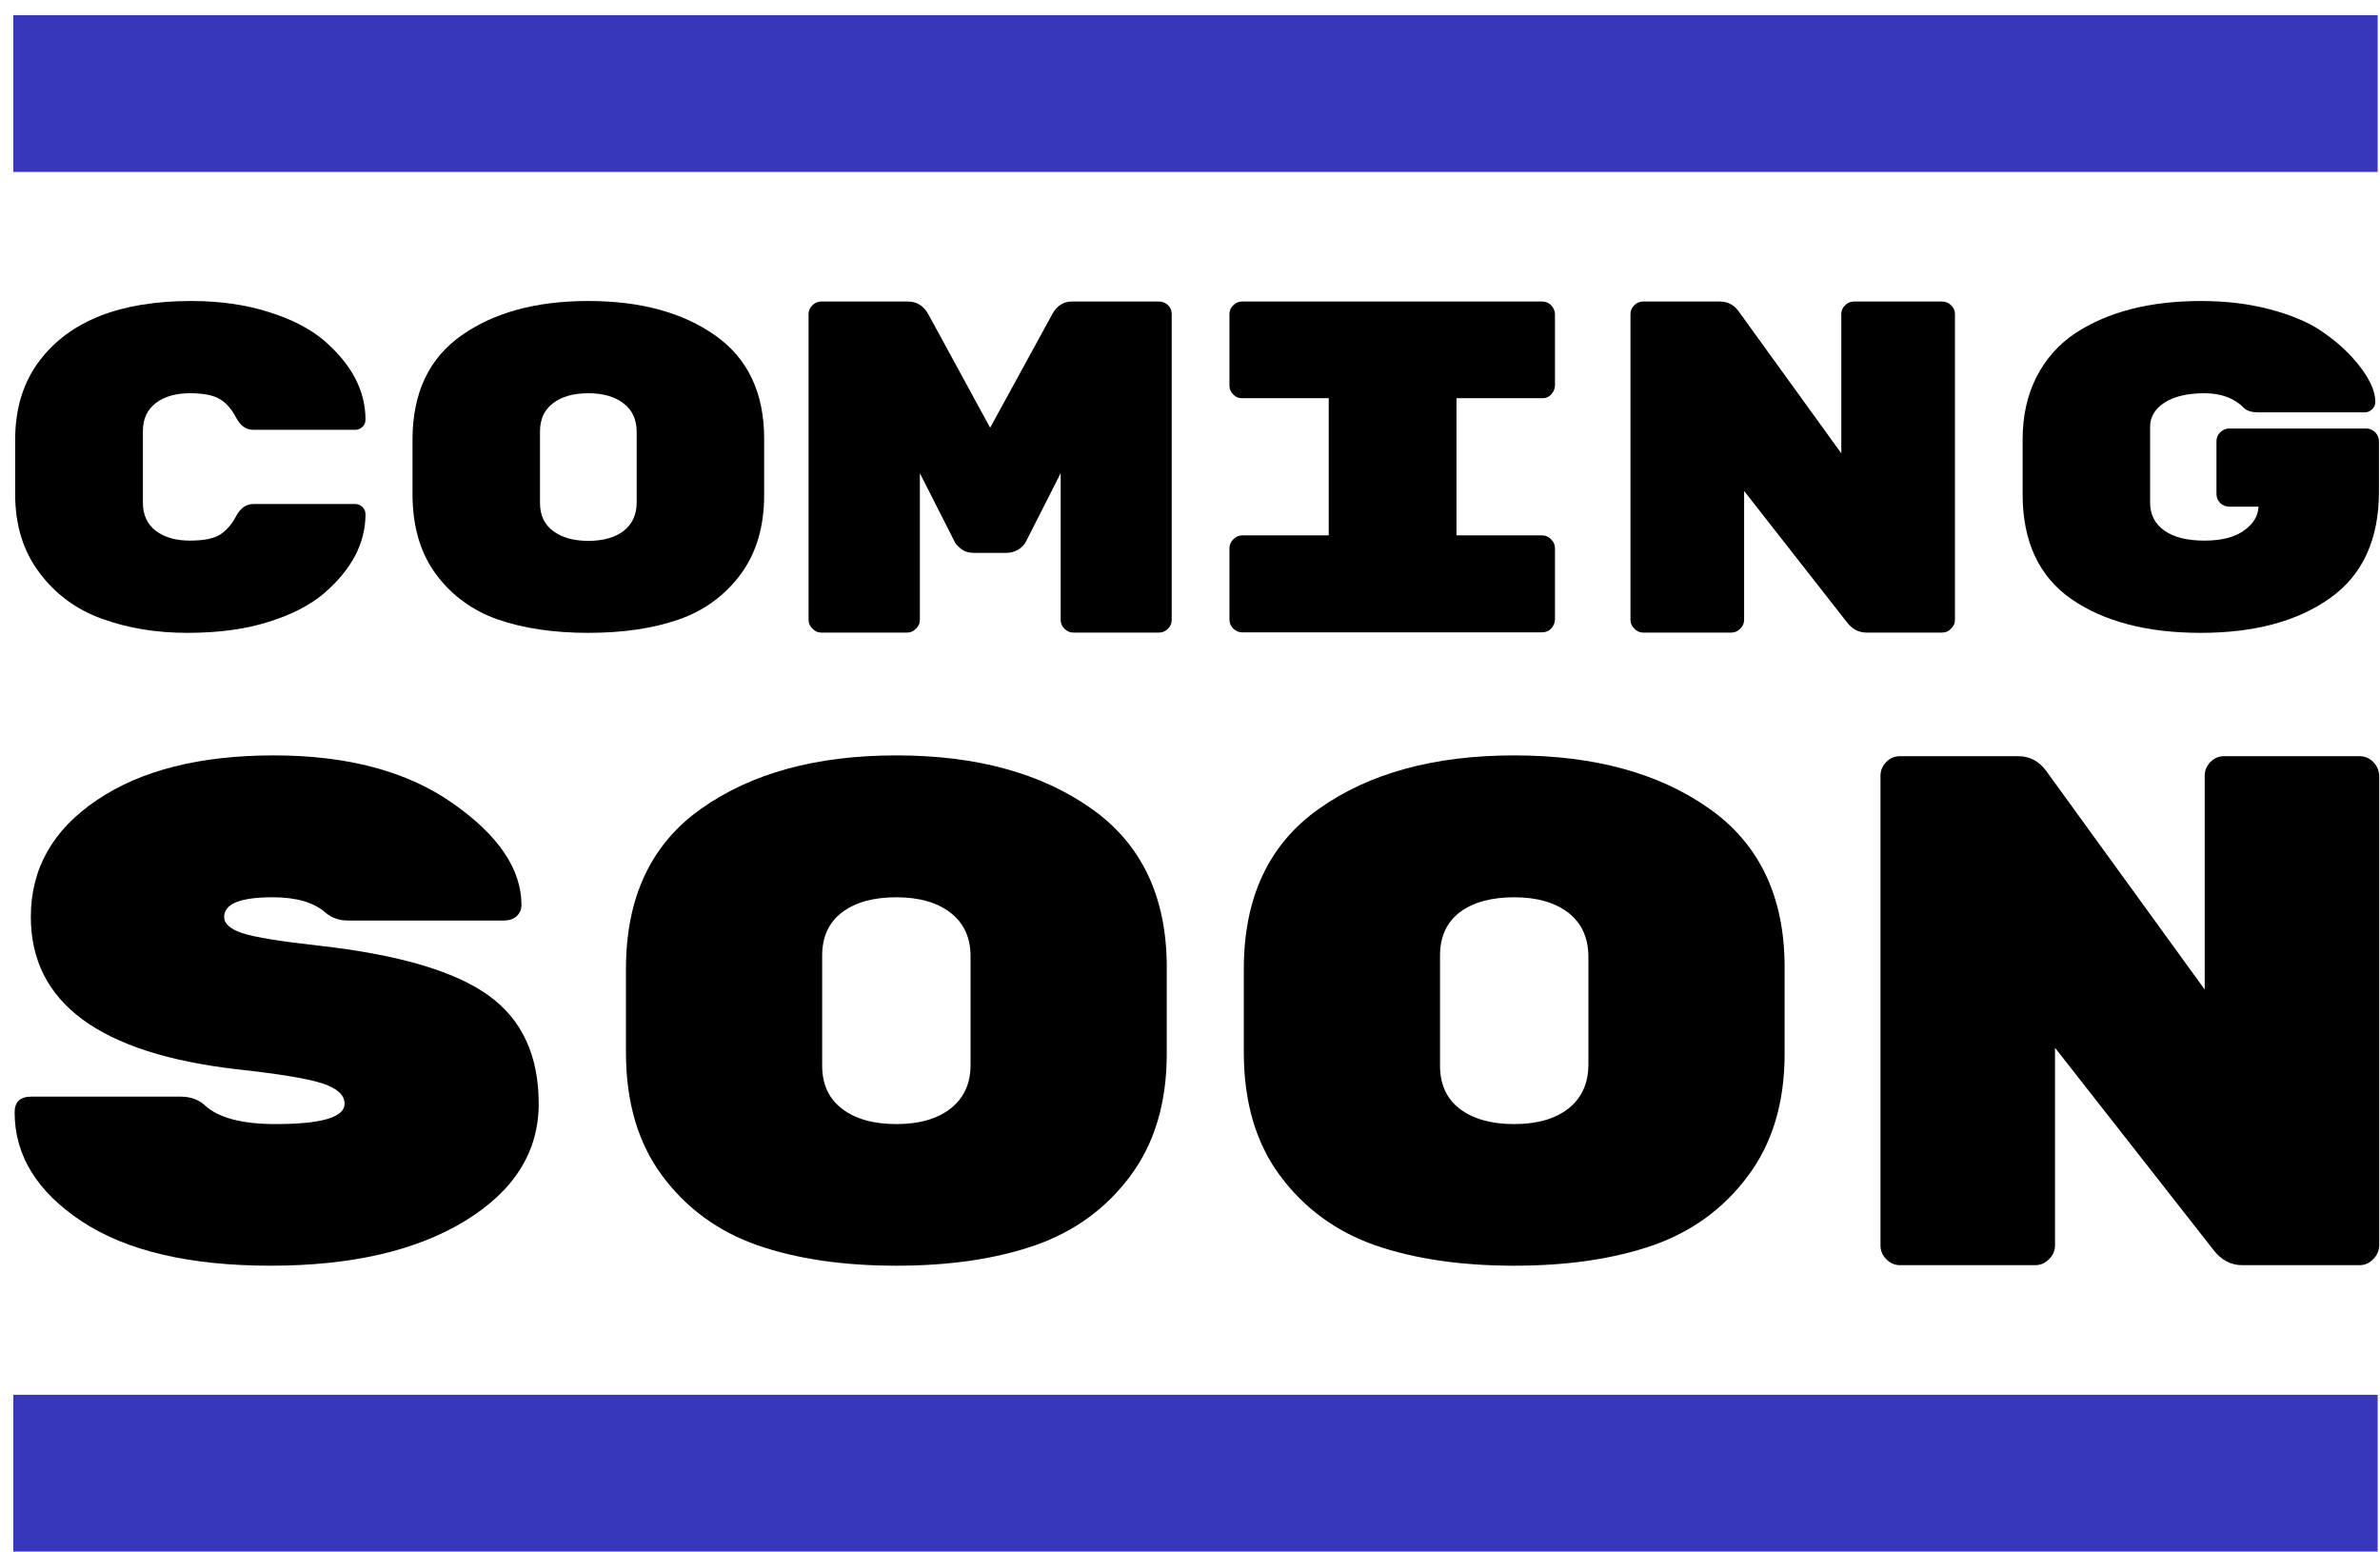
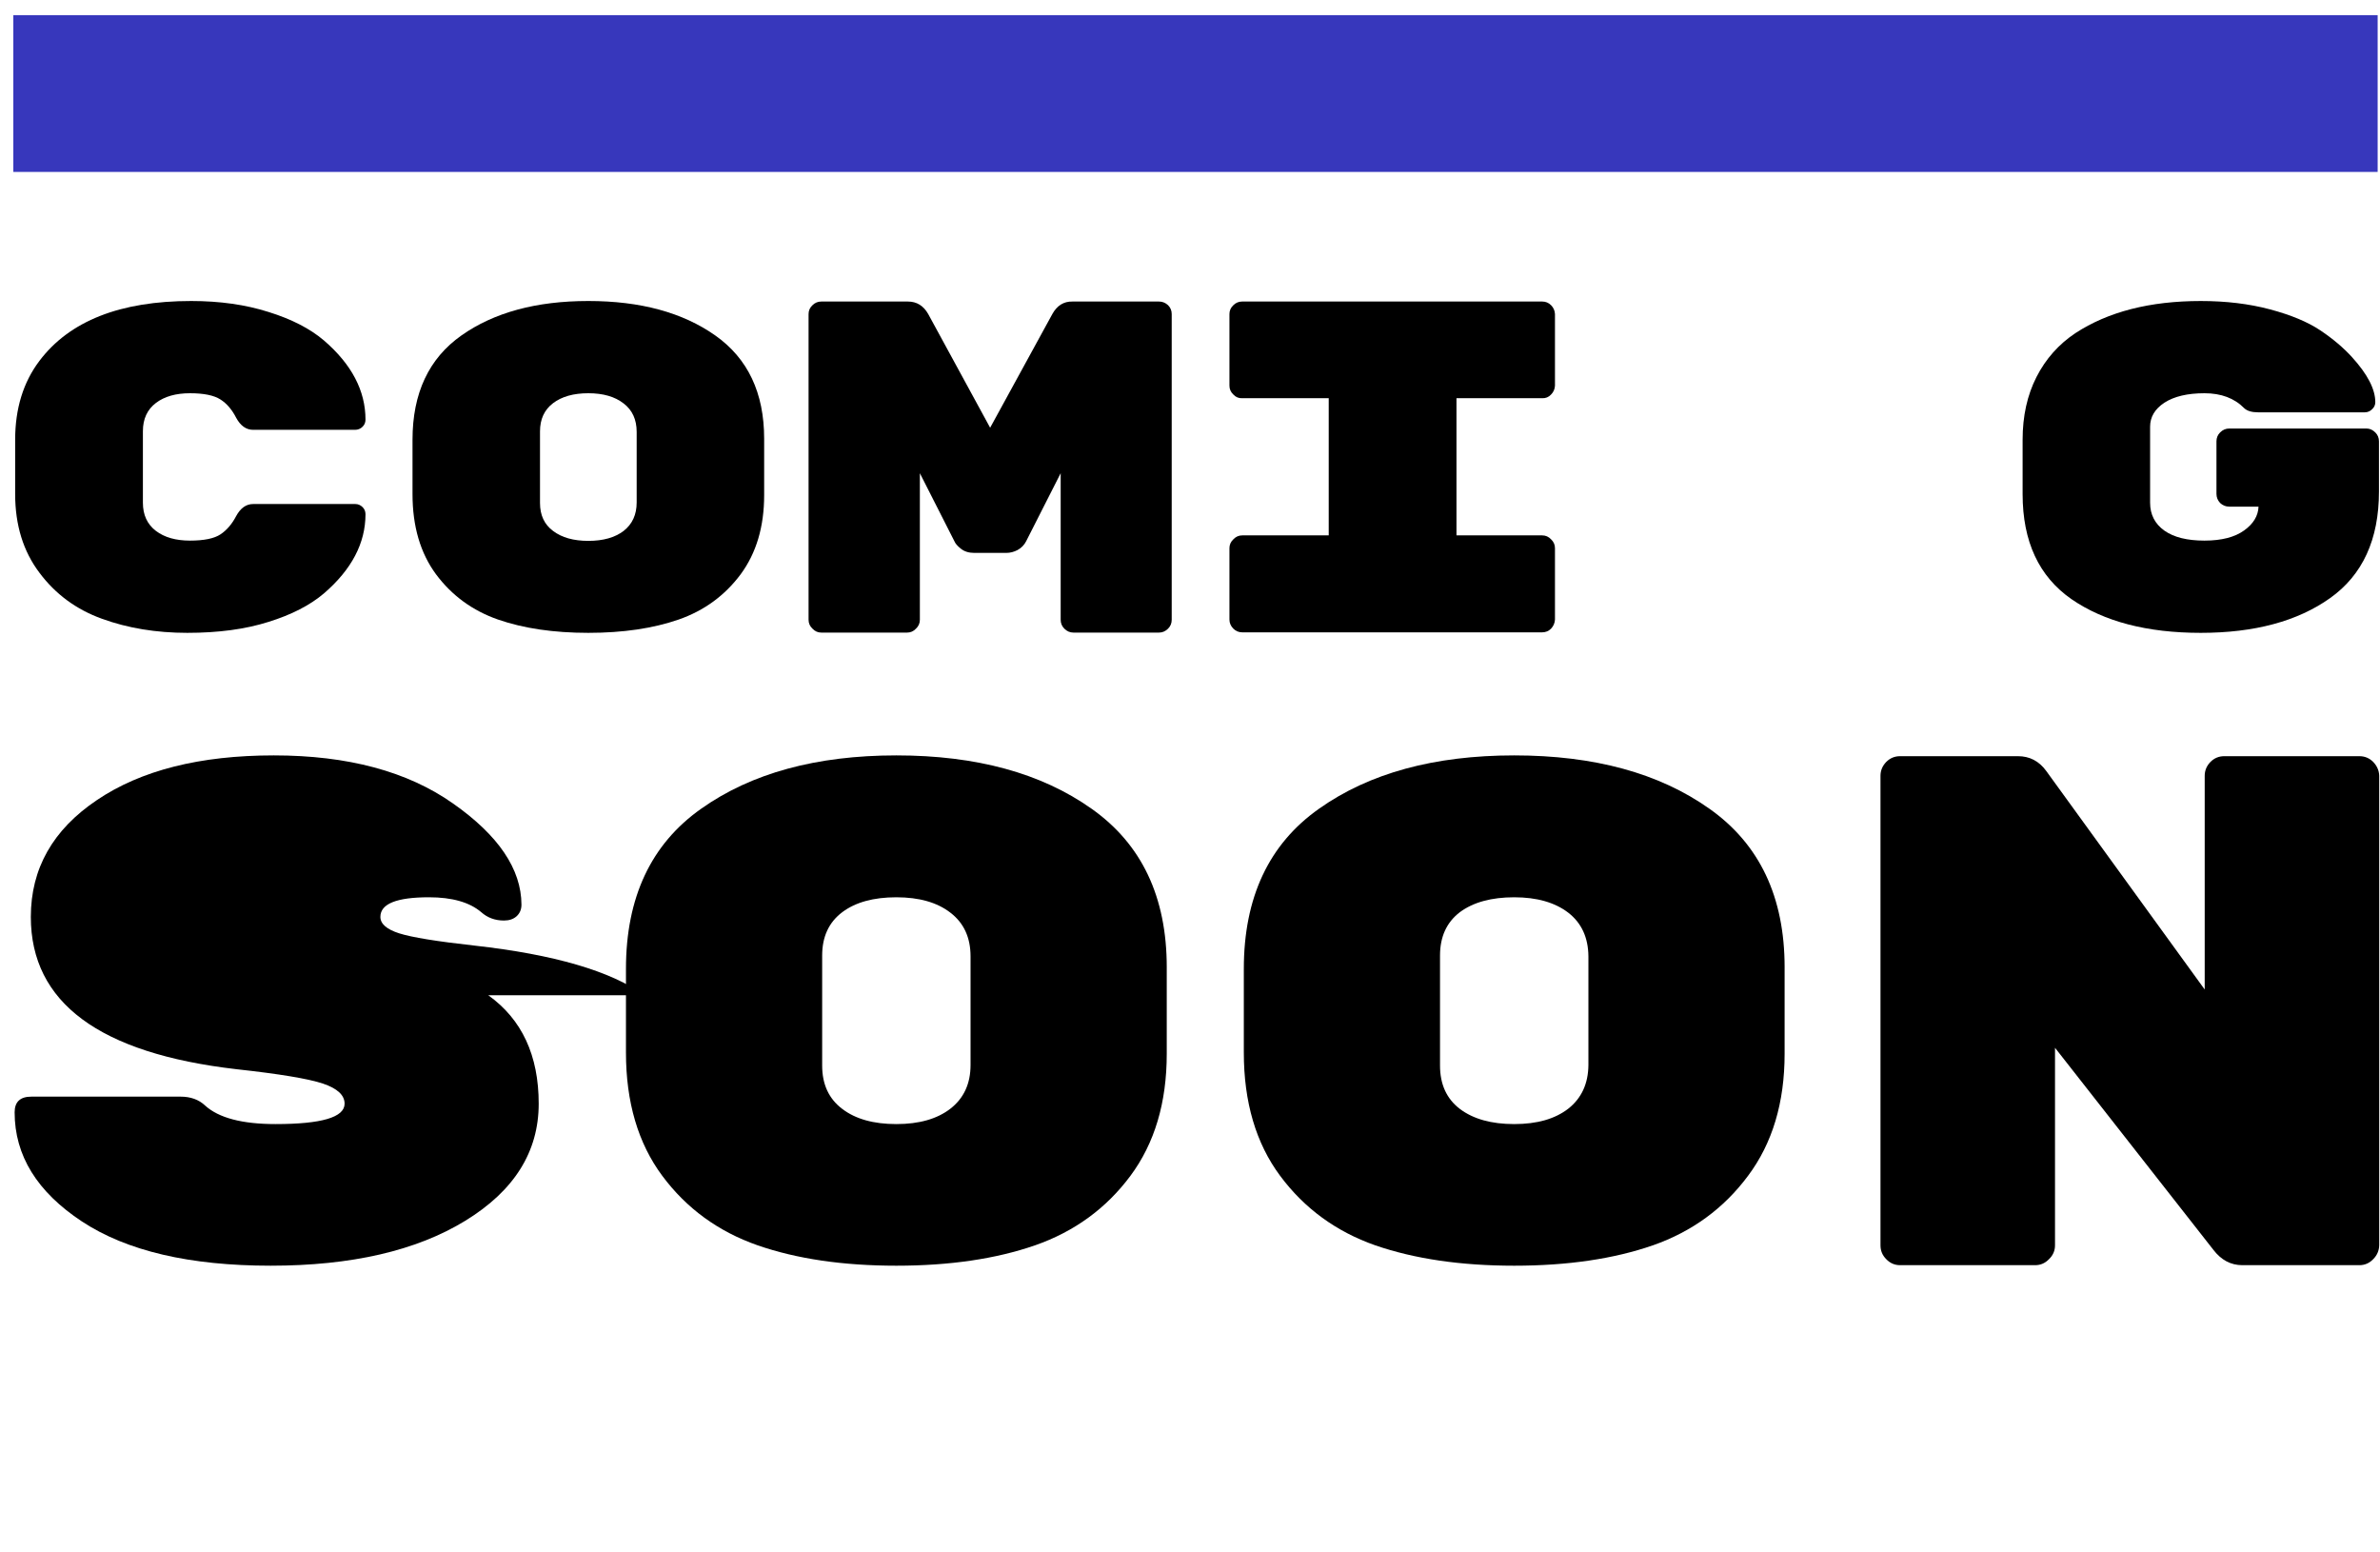
<svg xmlns="http://www.w3.org/2000/svg" version="1.2" viewBox="0 0 911 594" width="911" height="594">
  <style>.a{fill:#3737bc}</style>
  <path d="m-1049.2-226h-2.2q-0.1 0-0.2-0.1-0.1-0.1-0.1-0.1 0-0.1 0-0.1l2.6-7.7q0.1-0.4 0.6-0.4h3.3q0.4 0 0.5 0.4l2.7 7.7q0 0 0 0.1 0 0-0.1 0.1-0.1 0.1-0.2 0.1h-2.3q-0.3 0-0.5-0.4l-0.3-0.8h-2.9l-0.3 0.8q-0.2 0.4-0.6 0.4zm1.5-3.6h1.7l-0.9-2.5zm1.8-5.4q0 0.2-0.1 0.2h-1.6q-0.3 0-0.4-0.1l-1.1-0.9q-0.1-0.1-0.1-0.2 0-0.2 0.3-0.2h1.8q0.3 0 0.5 0.2l0.7 0.9q0 0 0 0.1zm21.4 0.6h2.5q0.1 0 0.2 0.1 0.1 0.1 0.1 0.1 0 0.1 0 0.2l-2.8 7.6q-0.1 0.4-0.5 0.4h-2.8q-0.4 0-0.6-0.4l-2.8-7.6q0-0.1 0-0.2 0 0 0.1-0.1 0.1-0.1 0.2-0.1h2.5q0.2 0 0.4 0.1 0.1 0.2 0.2 0.3l1.4 4.6 1.3-4.6q0.1-0.4 0.6-0.4zm7.4 5.3v0.8h4.7q0.2 0 0.3 0.1 0.1 0.1 0.1 0.2v1.7q0 0.1-0.1 0.2-0.1 0.1-0.3 0.1h-7.5q-0.2 0-0.3-0.1-0.1-0.1-0.1-0.2v-7.8q0-0.1 0.1-0.2 0.1-0.1 0.3-0.1h7.4q0.2 0 0.2 0.1 0.1 0.1 0.1 0.2v1.7q0 0.2-0.1 0.2 0 0.1-0.2 0.1h-4.6v0.8h4q0.1 0 0.2 0.1 0.1 0.1 0.1 0.2v1.6q0 0.1-0.1 0.2-0.1 0.1-0.2 0.1zm12.6-5.3h2.2q0.1 0 0.2 0.1 0.1 0.1 0.1 0.2v7.8q0 0.1-0.1 0.2-0.1 0.1-0.2 0.1h-1.9q-0.3 0-0.5-0.2l-2.6-3.4v3.3q0 0.1-0.1 0.2-0.1 0.1-0.2 0.1h-2.3q-0.1 0-0.2-0.1-0.1-0.1-0.1-0.2v-7.8q0-0.1 0.1-0.2 0.1-0.1 0.2-0.1h2q0.3 0 0.4 0.2l2.7 3.7v-3.6q0-0.1 0.1-0.2 0.1-0.1 0.2-0.1zm12.5 2.5h-2.2v3.4h2.2q0.1 0 0.2 0.1 0.1 0.1 0.1 0.3v1.8q0 0.1-0.1 0.2-0.1 0.1-0.2 0.1h-7.6q-0.2 0-0.3-0.1-0.1-0.1-0.1-0.2v-1.8q0-0.2 0.1-0.3 0.1-0.1 0.3-0.1h2.2v-3.4h-2.2q-0.2 0-0.3-0.1-0.1-0.1-0.1-0.3v-1.8q0-0.1 0.1-0.2 0.1-0.1 0.3-0.1h7.6q0.1 0 0.2 0.1 0.1 0.1 0.1 0.2v1.8q0 0.2-0.1 0.3-0.1 0.1-0.2 0.1zm9.6 2.8l1.5 2.7q0 0.1 0 0.2 0 0 0 0.1-0.1 0.1-0.2 0.1h-2.7q-0.4 0-0.5-0.3l-1.1-2.4h-1v2.4q0 0.1-0.1 0.2-0.1 0.1-0.2 0.1h-2.6q-0.2 0-0.3-0.1 0-0.1 0-0.2v-7.8q0-0.1 0-0.2 0.1-0.1 0.3-0.1h4.6q1.7 0 2.6 0.8 1 0.8 1 2.1 0 1.6-1.3 2.4zm-2.5-3.1h-1.5v1.3h1.5q0.3 0 0.4-0.2 0.1-0.1 0.1-0.4 0-0.3-0.1-0.5-0.1-0.2-0.4-0.2z" />
  <path d="m54.7 165v27.4q0 7 5 10.8 4.9 3.7 13 3.7 8.1 0 11.7-2.4 3.6-2.4 6-7 2.5-4.6 6.5-4.6h39.1q1.6 0 2.8 1.2 1.1 1.1 1.1 2.7 0 16.6-15.9 30.3-8 6.8-21.2 10.9-13.2 4.2-31.1 4.2-17.9 0-32.7-5.4-14.7-5.3-23.9-17.6-9.3-12.3-9.3-30.1v-20.8q0-17.9 9.3-30.2 17.3-22.9 58.1-22.9 16.4 0 29.6 4.2 13.2 4.1 21.2 10.9 15.9 13.7 15.9 30.3 0 1.6-1.1 2.7-1.2 1.2-2.9 1.2h-39q-4 0-6.5-4.6-2.4-4.7-6-7-3.7-2.4-11.7-2.4-8.1 0-13 3.7-5 3.8-5 10.8z" />
  <path fill-rule="evenodd" d="m292.5 189.5q0 18.1-9 30.3-9.1 12.2-23.7 17.3-14.7 5.1-34.6 5.1-19.9 0-34.6-5.1-14.6-5.1-23.7-17.3-9-12.2-9-30.7v-20.8q0-26.7 18.7-39.9 18.7-13.2 48.6-13.2 29.9 0 48.6 13.2 18.7 13.2 18.7 39.5zm-85.8-24.4v27.4q0 7 5 10.7 5 3.8 13.5 3.8 8.5 0 13.5-3.8 5-3.9 5-10.9v-27q0-7.1-5-10.9-5-3.9-13.5-3.9-8.5 0-13.5 3.8-5 3.8-5 10.8z" />
  <path d="m410.5 115.4h33.1q2 0 3.5 1.4 1.4 1.4 1.4 3.4v117q0 2-1.4 3.4-1.5 1.5-3.5 1.5h-32.7q-2 0-3.5-1.5-1.4-1.4-1.4-3.4v-56.1l-13.2 26q-1.1 2.2-3.3 3.4-2.1 1.1-4.3 1.1h-12.3q-3.1 0-5.1-1.6-2-1.6-2.5-2.9l-13.2-26v56.1q0 2-1.5 3.4-1.4 1.5-3.4 1.5h-32.8q-2 0-3.4-1.5-1.5-1.4-1.5-3.4v-117q0-2 1.5-3.4 1.4-1.4 3.4-1.4h33.1q5.1 0 7.8 4.8l23.7 43.5 23.8-43.5q2.7-4.9 7.7-4.8z" />
  <path d="m590.3 152.4h-32.8v52.5h32.8q2 0 3.4 1.5 1.5 1.4 1.5 3.4v27.3q-0.1 2-1.5 3.5-1.4 1.4-3.4 1.4h-114.8q-2 0-3.4-1.4-1.5-1.5-1.5-3.5v-27.3q0-2 1.5-3.4 1.4-1.5 3.4-1.5h33.1v-52.5h-33.1q-2 0.1-3.4-1.4-1.5-1.4-1.5-3.4v-27.4q0-2 1.5-3.4 1.4-1.4 3.4-1.4h114.8q2 0 3.4 1.4 1.4 1.4 1.5 3.4v27.4q-0.1 2-1.5 3.4-1.4 1.5-3.4 1.4z" />
-   <path d="m709.7 115.4h33.7q2 0 3.4 1.4 1.5 1.4 1.5 3.4v117q0 2-1.5 3.4-1.4 1.5-3.4 1.5h-29.1q-4.4-0.1-7.3-3.9l-39.4-50.3v49.3q0 2-1.5 3.4-1.4 1.5-3.4 1.5h-33.7q-2 0-3.4-1.5-1.5-1.4-1.5-3.4v-117q0-2 1.5-3.4 1.4-1.4 3.4-1.4h29.3q4.4 0 7.1 3.6l39.4 54.5v-53.3q0-2 1.5-3.4 1.4-1.4 3.4-1.4z" />
  <path d="m853.3 164h52.5q1.9 0 3.4 1.5 1.4 1.4 1.4 3.4v19.2q0 27.5-18.7 40.8-18.7 13.3-49.5 13.3-30.8 0-49.5-12.9-18.7-13-18.7-40.2v-20.8q0-13.6 5.3-24 5.3-10.4 14.9-16.8 18.8-12.3 48-12.3 14.5 0 26.5 3.2 12 3.2 19.2 8 7.2 4.8 12.2 10.3 8.9 9.8 8.9 17.2 0 1.6-1.2 2.7-1.2 1.2-2.8 1.2h-40.9q-3.6 0-5.3-1.6-5.6-5.7-15.2-5.7-9.7 0-15.3 3.6-5.5 3.6-5.5 9.2v29.1q0 6.8 5.5 10.7 5.4 3.8 15.3 3.8 9.8 0 15.2-3.9 5.3-3.8 5.5-9.1h-11.2q-2 0-3.5-1.4-1.4-1.5-1.4-3.5v-20.1q0-2 1.4-3.4 1.5-1.5 3.5-1.5z" />
-   <path d="m186.9 380.9q19.3 13.8 19.3 41.5 0 27.6-28.1 44.8-28.1 17.2-74.5 17.2-46.5 0-72.2-16.9-25.8-17-25.8-41.8 0-6 6.4-6h57.1q5.8 0 9.4 3.4 7.8 7.1 27 7.1 26.4 0 26.4-7.8 0-4.9-8.3-7.7-8.4-2.8-33.1-5.5-78.7-9.1-78.7-58.3 0-27.7 25.3-44.7 25.3-17.1 67.7-17.1 42.5 0 68.6 18.4 26.1 18.3 26.2 38.7 0 2.8-1.9 4.5-1.8 1.6-4.8 1.6h-59.8q-5.1 0-8.7-3.2-6.7-5.7-20-5.7-18.6 0-18.6 7.5 0 4 7.2 6.3 7.2 2.3 28.9 4.7 45.6 5.1 65 19z" />
+   <path d="m186.9 380.9q19.3 13.8 19.3 41.5 0 27.6-28.1 44.8-28.1 17.2-74.5 17.2-46.5 0-72.2-16.9-25.8-17-25.8-41.8 0-6 6.4-6h57.1q5.8 0 9.4 3.4 7.8 7.1 27 7.1 26.4 0 26.4-7.8 0-4.9-8.3-7.7-8.4-2.8-33.1-5.5-78.7-9.1-78.7-58.3 0-27.7 25.3-44.7 25.3-17.1 67.7-17.1 42.5 0 68.6 18.4 26.1 18.3 26.2 38.7 0 2.8-1.9 4.5-1.8 1.6-4.8 1.6q-5.1 0-8.7-3.2-6.7-5.7-20-5.7-18.6 0-18.6 7.5 0 4 7.2 6.3 7.2 2.3 28.9 4.7 45.6 5.1 65 19z" />
  <path fill-rule="evenodd" d="m446.6 370.2v33.1q0 28-13.9 46.7-13.9 18.7-36.5 26.6-22.5 7.8-53.1 7.8-30.6 0-53.1-7.8-22.6-7.9-36.5-26.6-13.9-18.7-13.9-47.2v-32q0-41 28.8-61.3 28.8-20.4 74.7-20.4 45.9 0 74.7 20.4 28.8 20.3 28.8 60.7zm-131.9 37.6q0 10.8 7.7 16.6 7.6 5.8 20.7 5.8 13.1 0 20.7-5.9 7.7-6 7.7-16.7v-41.6q0-10.8-7.7-16.7-7.6-5.9-20.7-5.9-13.1 0-20.7 5.7-7.7 5.8-7.7 16.6z" />
  <path fill-rule="evenodd" d="m683.1 370.2v33.1q0 28-14 46.7-13.9 18.7-36.4 26.6-22.5 7.8-53.1 7.8-30.6 0-53.2-7.8-22.5-7.9-36.4-26.6-13.9-18.7-13.9-47.2v-32q0-41 28.8-61.3 28.8-20.4 74.7-20.4 45.9 0 74.7 20.4 28.8 20.3 28.8 60.7zm-131.9 37.6q0 10.8 7.6 16.6 7.7 5.8 20.8 5.8 13.1 0 20.7-5.9 7.6-6 7.7-16.7v-41.6q-0.1-10.8-7.7-16.7-7.7-5.9-20.7-5.9-13.1 0-20.8 5.7-7.6 5.8-7.6 16.6z" />
  <path d="m851.4 289.4h51.7q3.1 0 5.3 2.2 2.2 2.3 2.3 5.3v179.7q-0.1 3.1-2.3 5.3-2.2 2.3-5.3 2.3h-44.8q-6.6 0-11.1-5.9l-60.6-77.3v75.6q0 3.1-2.3 5.3-2.2 2.3-5.3 2.3h-51.7q-3.1 0-5.3-2.3-2.2-2.2-2.2-5.3v-179.7q0-3 2.2-5.3 2.2-2.2 5.3-2.2h45.1q6.7 0 10.8 5.6l60.7 83.7v-81.8q0-3 2.2-5.3 2.2-2.2 5.3-2.2z" />
  <path class="a" d="m5.1 5.8h905v60h-905z" />
-   <path class="a" d="m5.1 533.8h905v60h-905z" />
</svg>